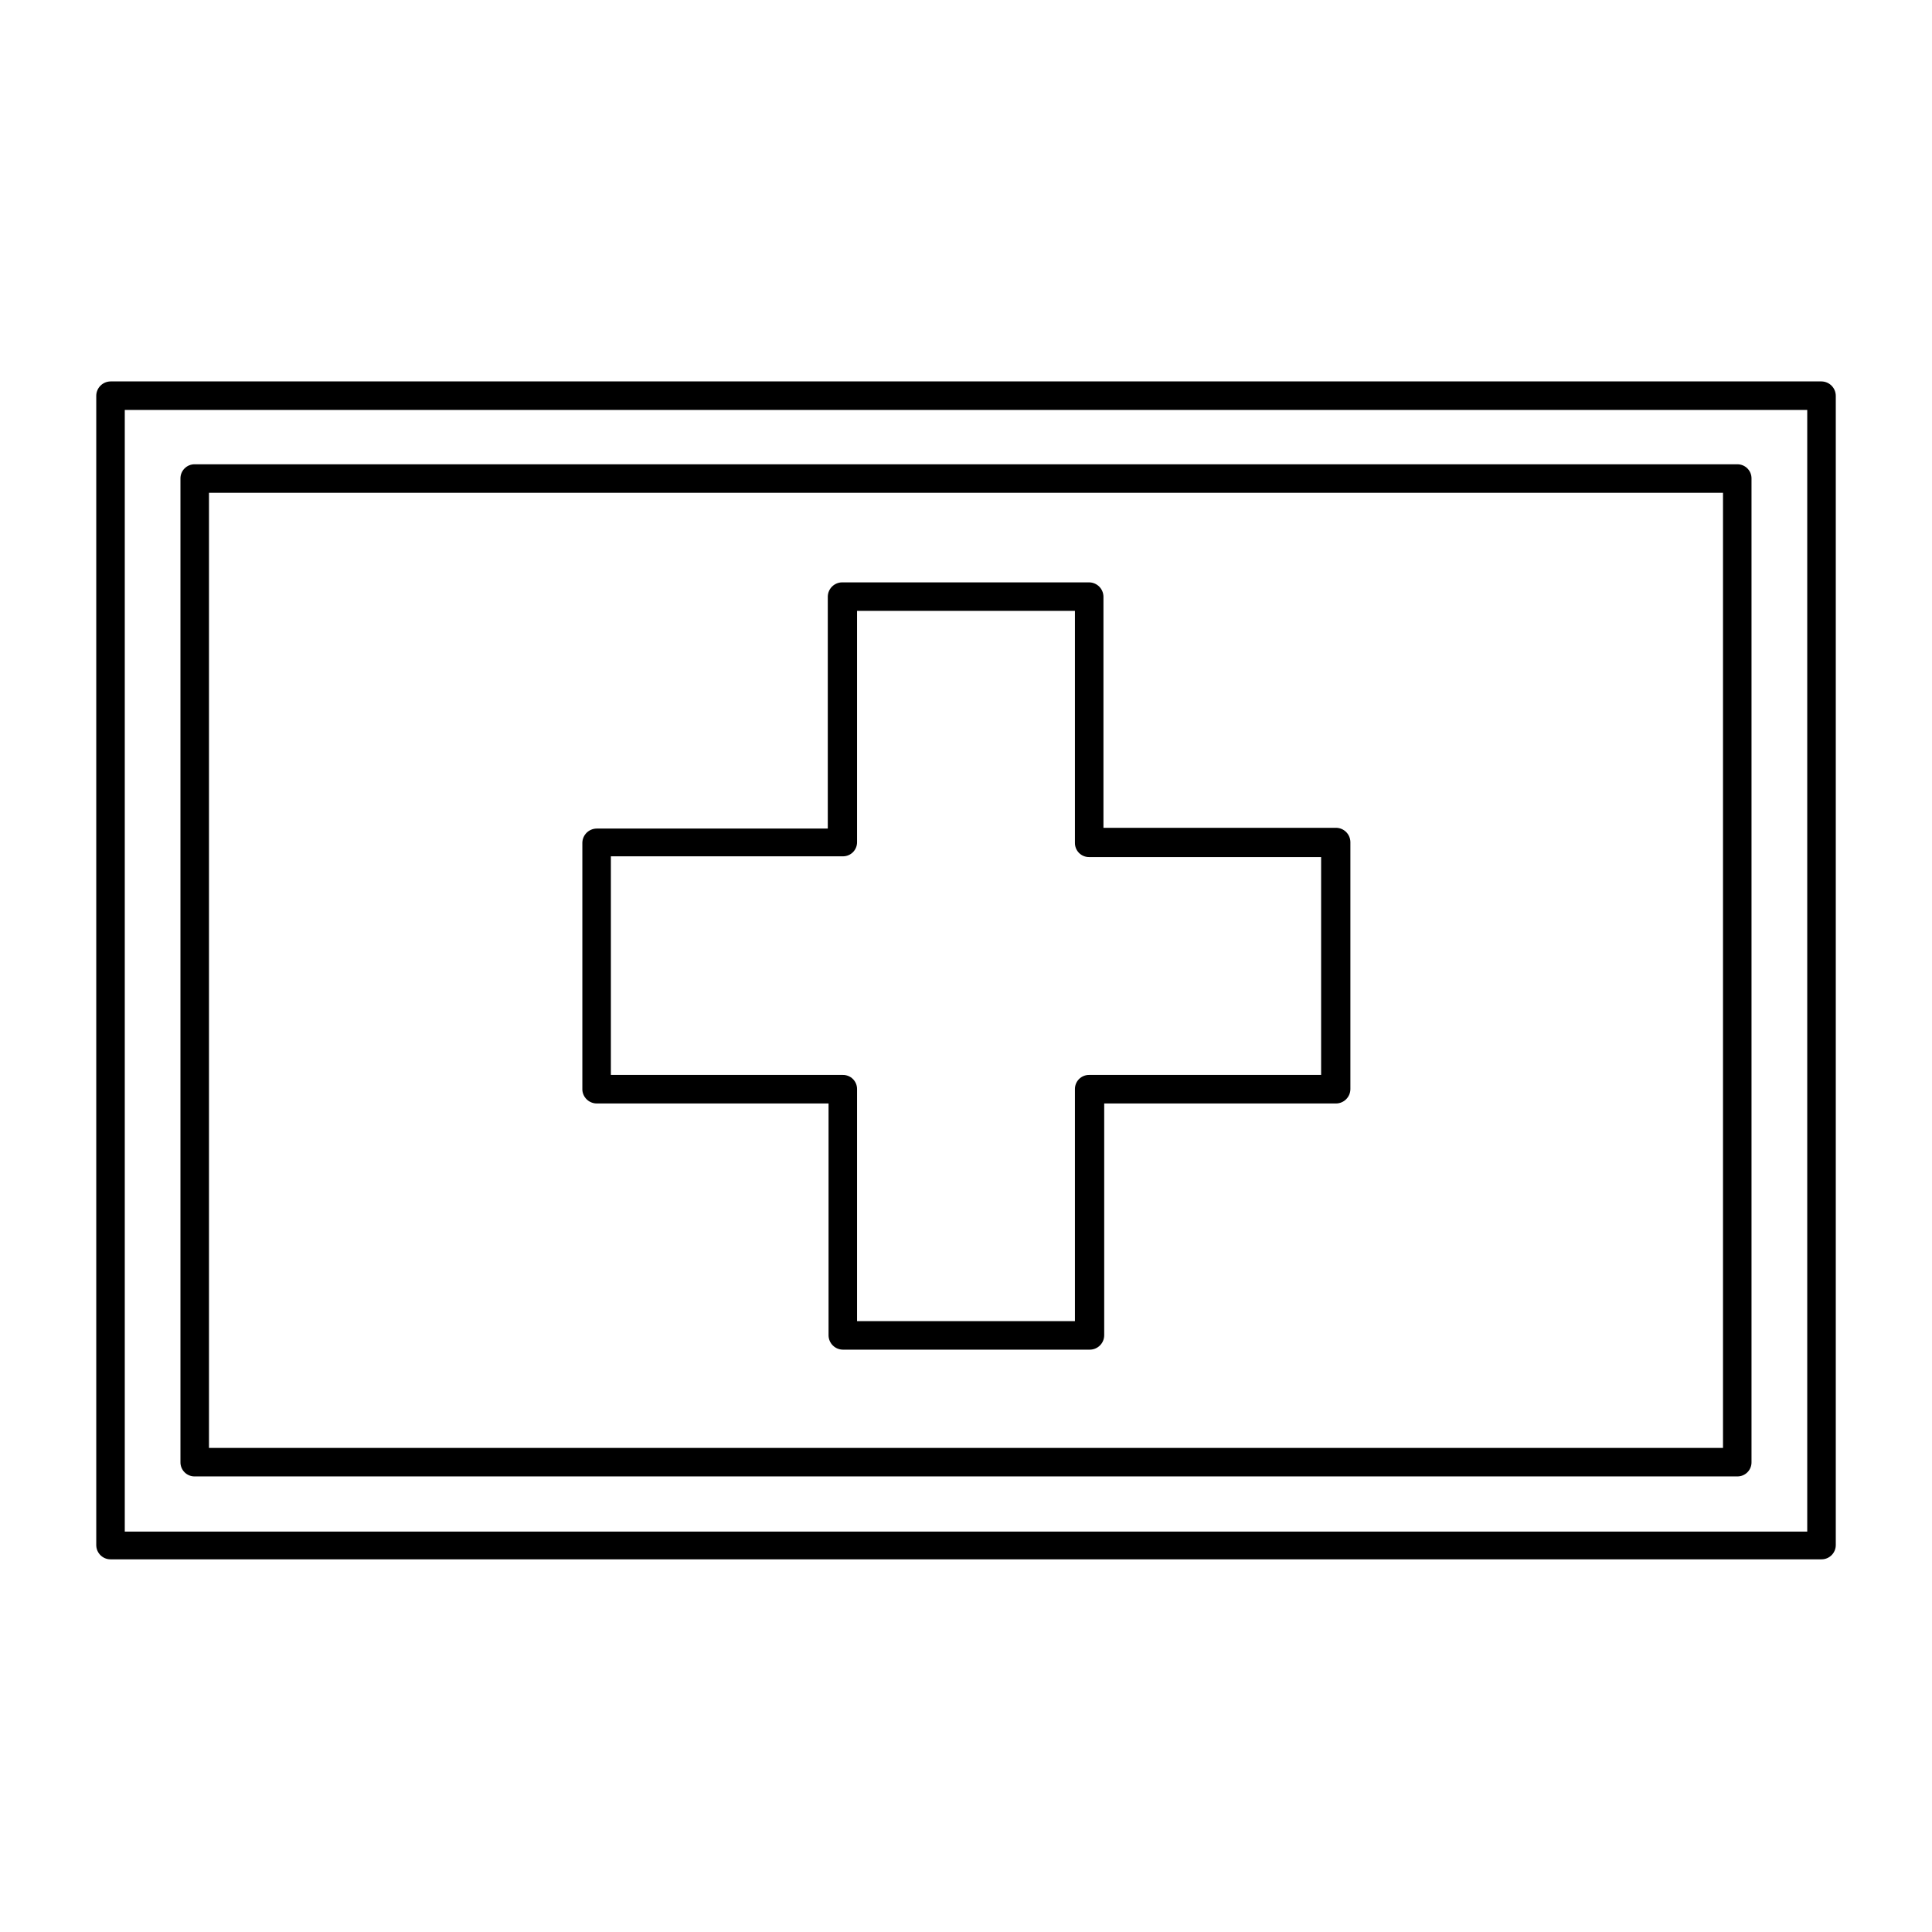
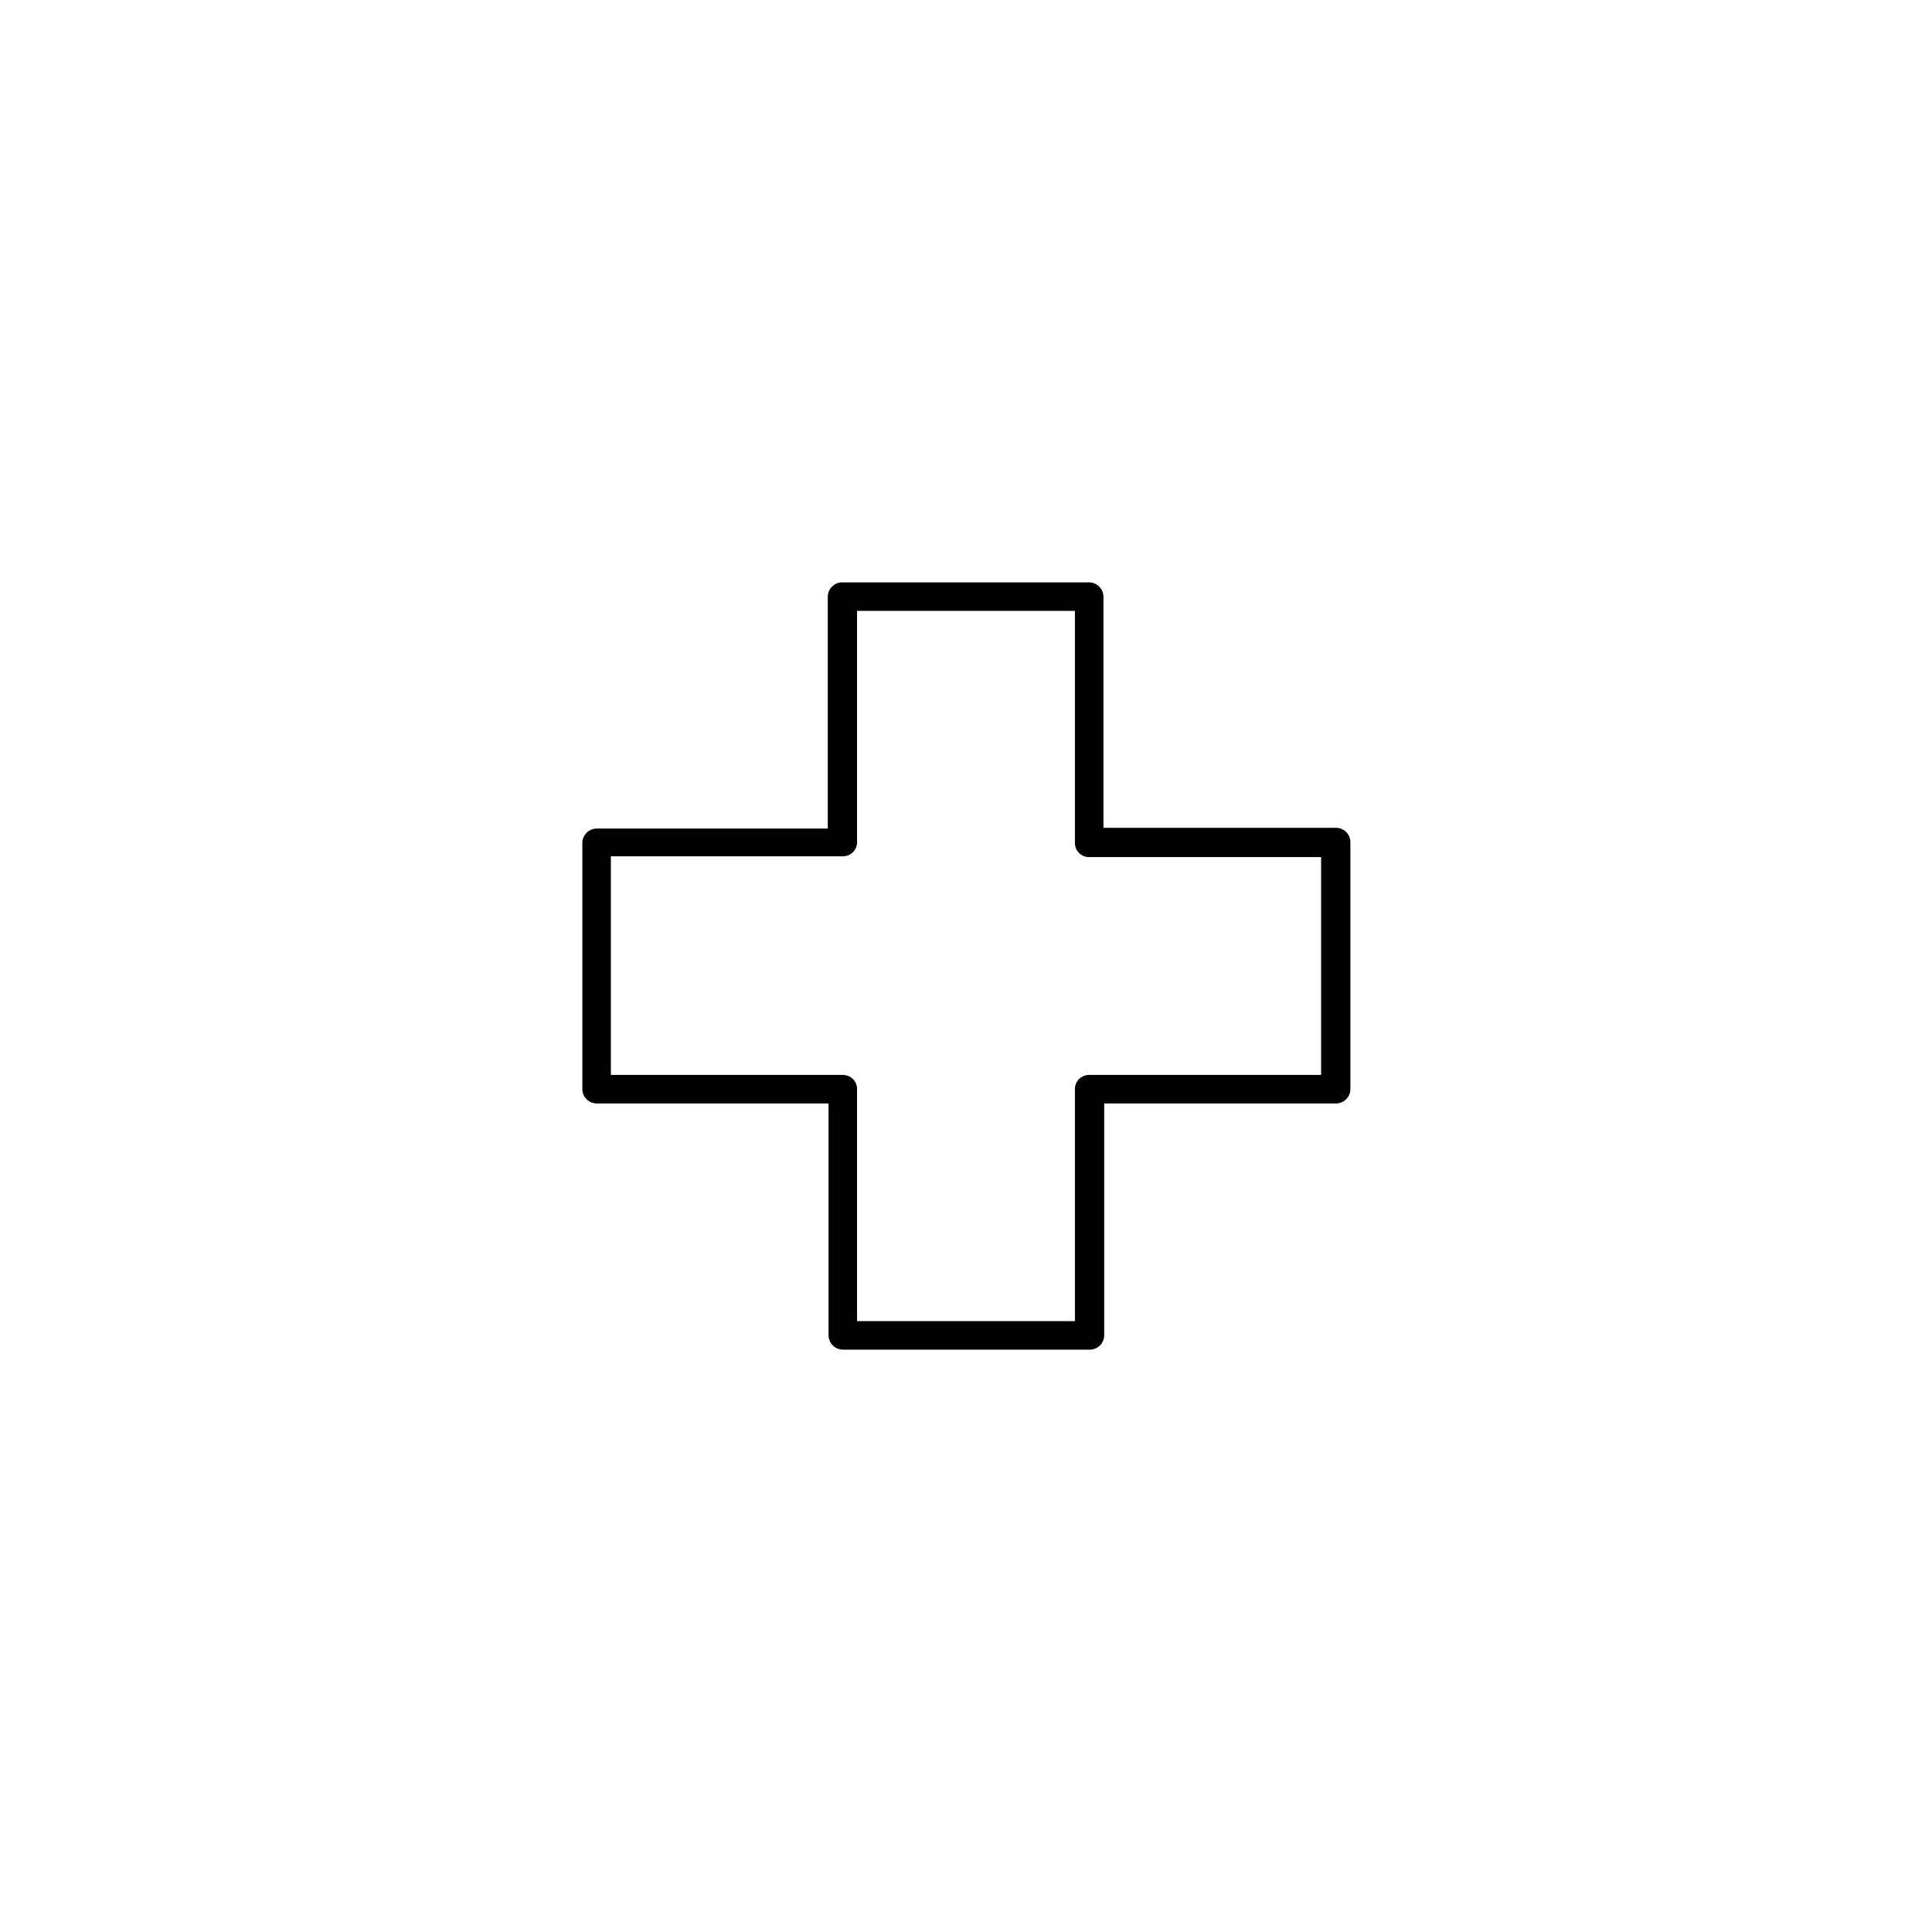
<svg xmlns="http://www.w3.org/2000/svg" fill="#000000" width="800px" height="800px" version="1.1" viewBox="144 144 512 512">
  <g>
-     <path d="m173.29 557.24h453.43c2.09 0 3.781-1.691 3.781-3.781v-304.6c-0.027-2.074-1.703-3.75-3.781-3.777h-453.43c-2.078 0.027-3.754 1.703-3.781 3.777v304.6c0 2.09 1.695 3.781 3.781 3.781zm3.777-304.6h445.87v297.25h-445.87z" />
-     <path d="m604.39 267.04h-408.79c-1.004-0.012-1.973 0.379-2.684 1.094-0.715 0.711-1.105 1.68-1.094 2.684v260.67c-0.012 1.008 0.379 1.977 1.094 2.688 0.711 0.711 1.68 1.105 2.684 1.09h408.79c1.004 0.016 1.977-0.379 2.688-1.09 0.711-0.711 1.105-1.68 1.09-2.688v-260.67c0.016-1.004-0.379-1.973-1.09-2.684-0.711-0.715-1.684-1.105-2.688-1.094zm-3.777 260.67h-401.23v-253.11h401.23z" />
    <path d="m302.11 436.43h61.465v61.465c0.027 2.074 1.703 3.75 3.777 3.777h65.496c2.074-0.027 3.75-1.703 3.777-3.777v-61.465h61.465c2.074-0.027 3.75-1.703 3.777-3.781v-65.496c-0.027-2.074-1.703-3.75-3.777-3.777h-61.664v-61.262c-0.027-2.078-1.703-3.754-3.781-3.781h-65.496c-2.074 0.027-3.75 1.703-3.777 3.781v61.465h-61.262c-2.078 0.027-3.754 1.703-3.781 3.777v65.496c0.133 1.996 1.781 3.555 3.781 3.578zm3.777-65.496h61.465c1.008 0.012 1.977-0.383 2.688-1.094 0.711-0.711 1.105-1.68 1.09-2.688v-61.262h57.738v61.465c-0.016 1.008 0.379 1.977 1.09 2.688 0.715 0.711 1.684 1.105 2.688 1.09h61.465v57.738h-61.465c-1.004-0.016-1.973 0.379-2.688 1.09-0.711 0.715-1.105 1.684-1.09 2.688v61.465h-57.738v-61.465c0.016-1.004-0.379-1.973-1.09-2.688-0.711-0.711-1.68-1.105-2.688-1.09h-61.465z" />
  </g>
</svg>